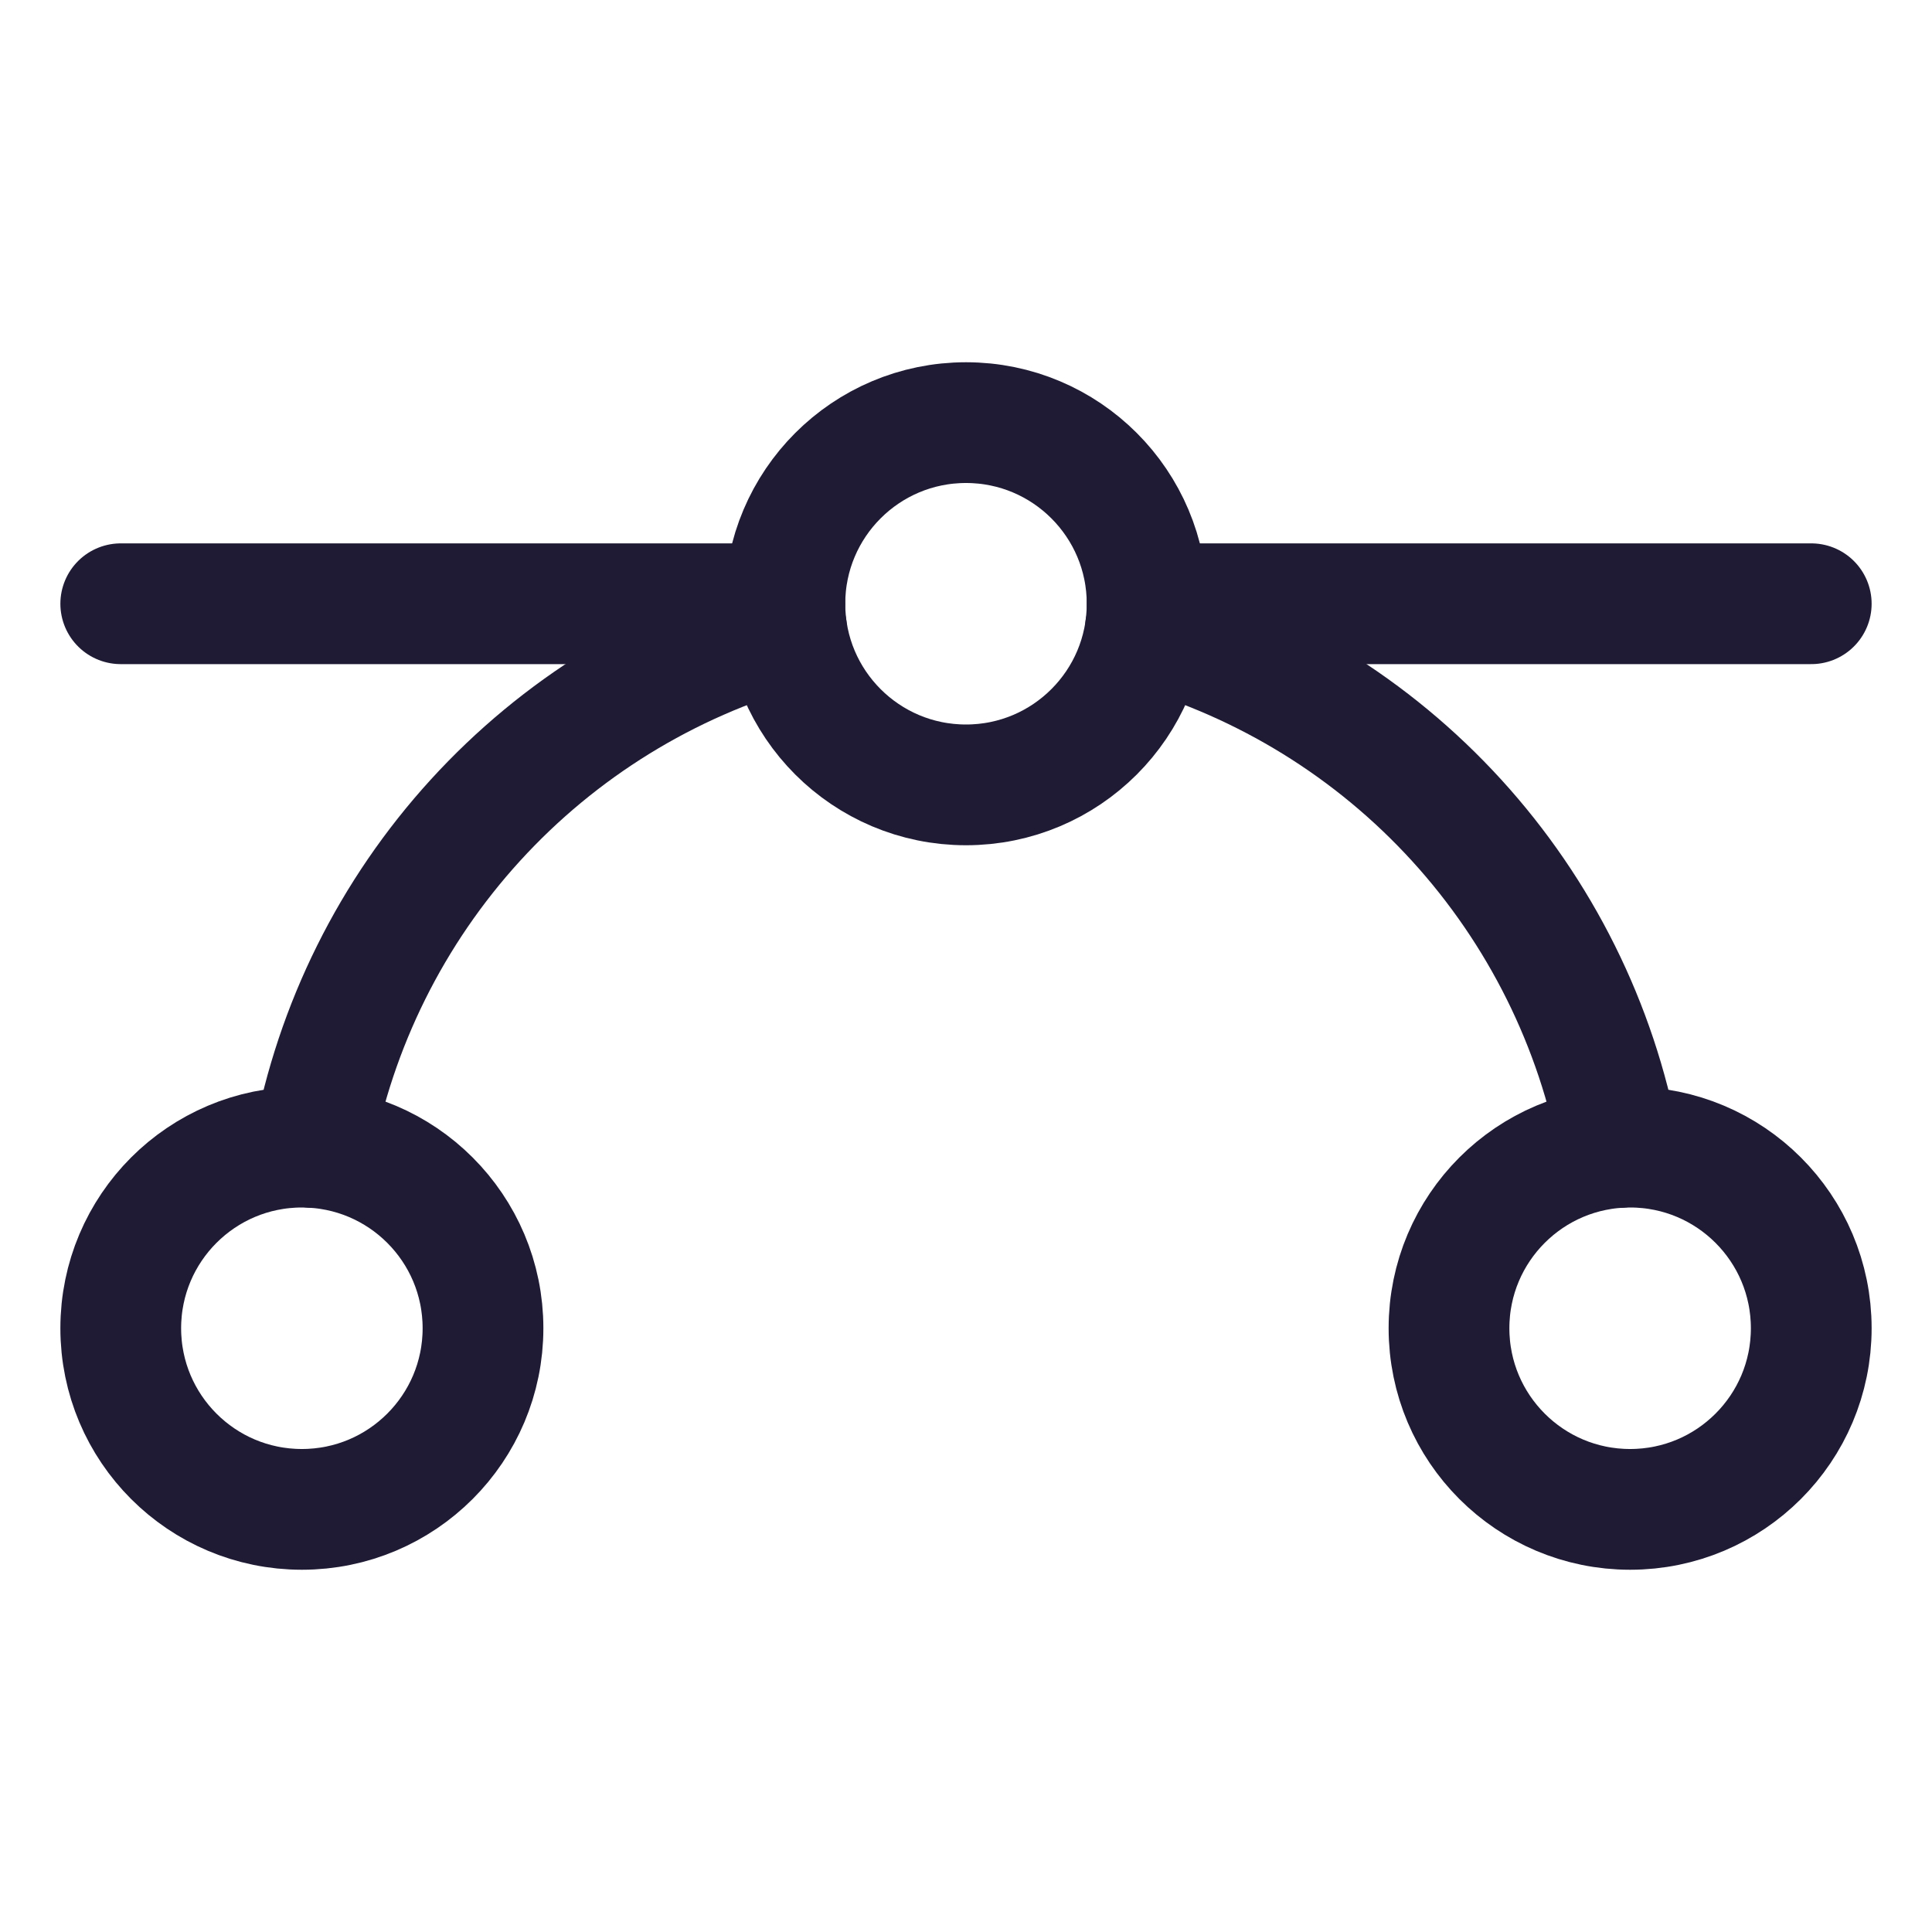
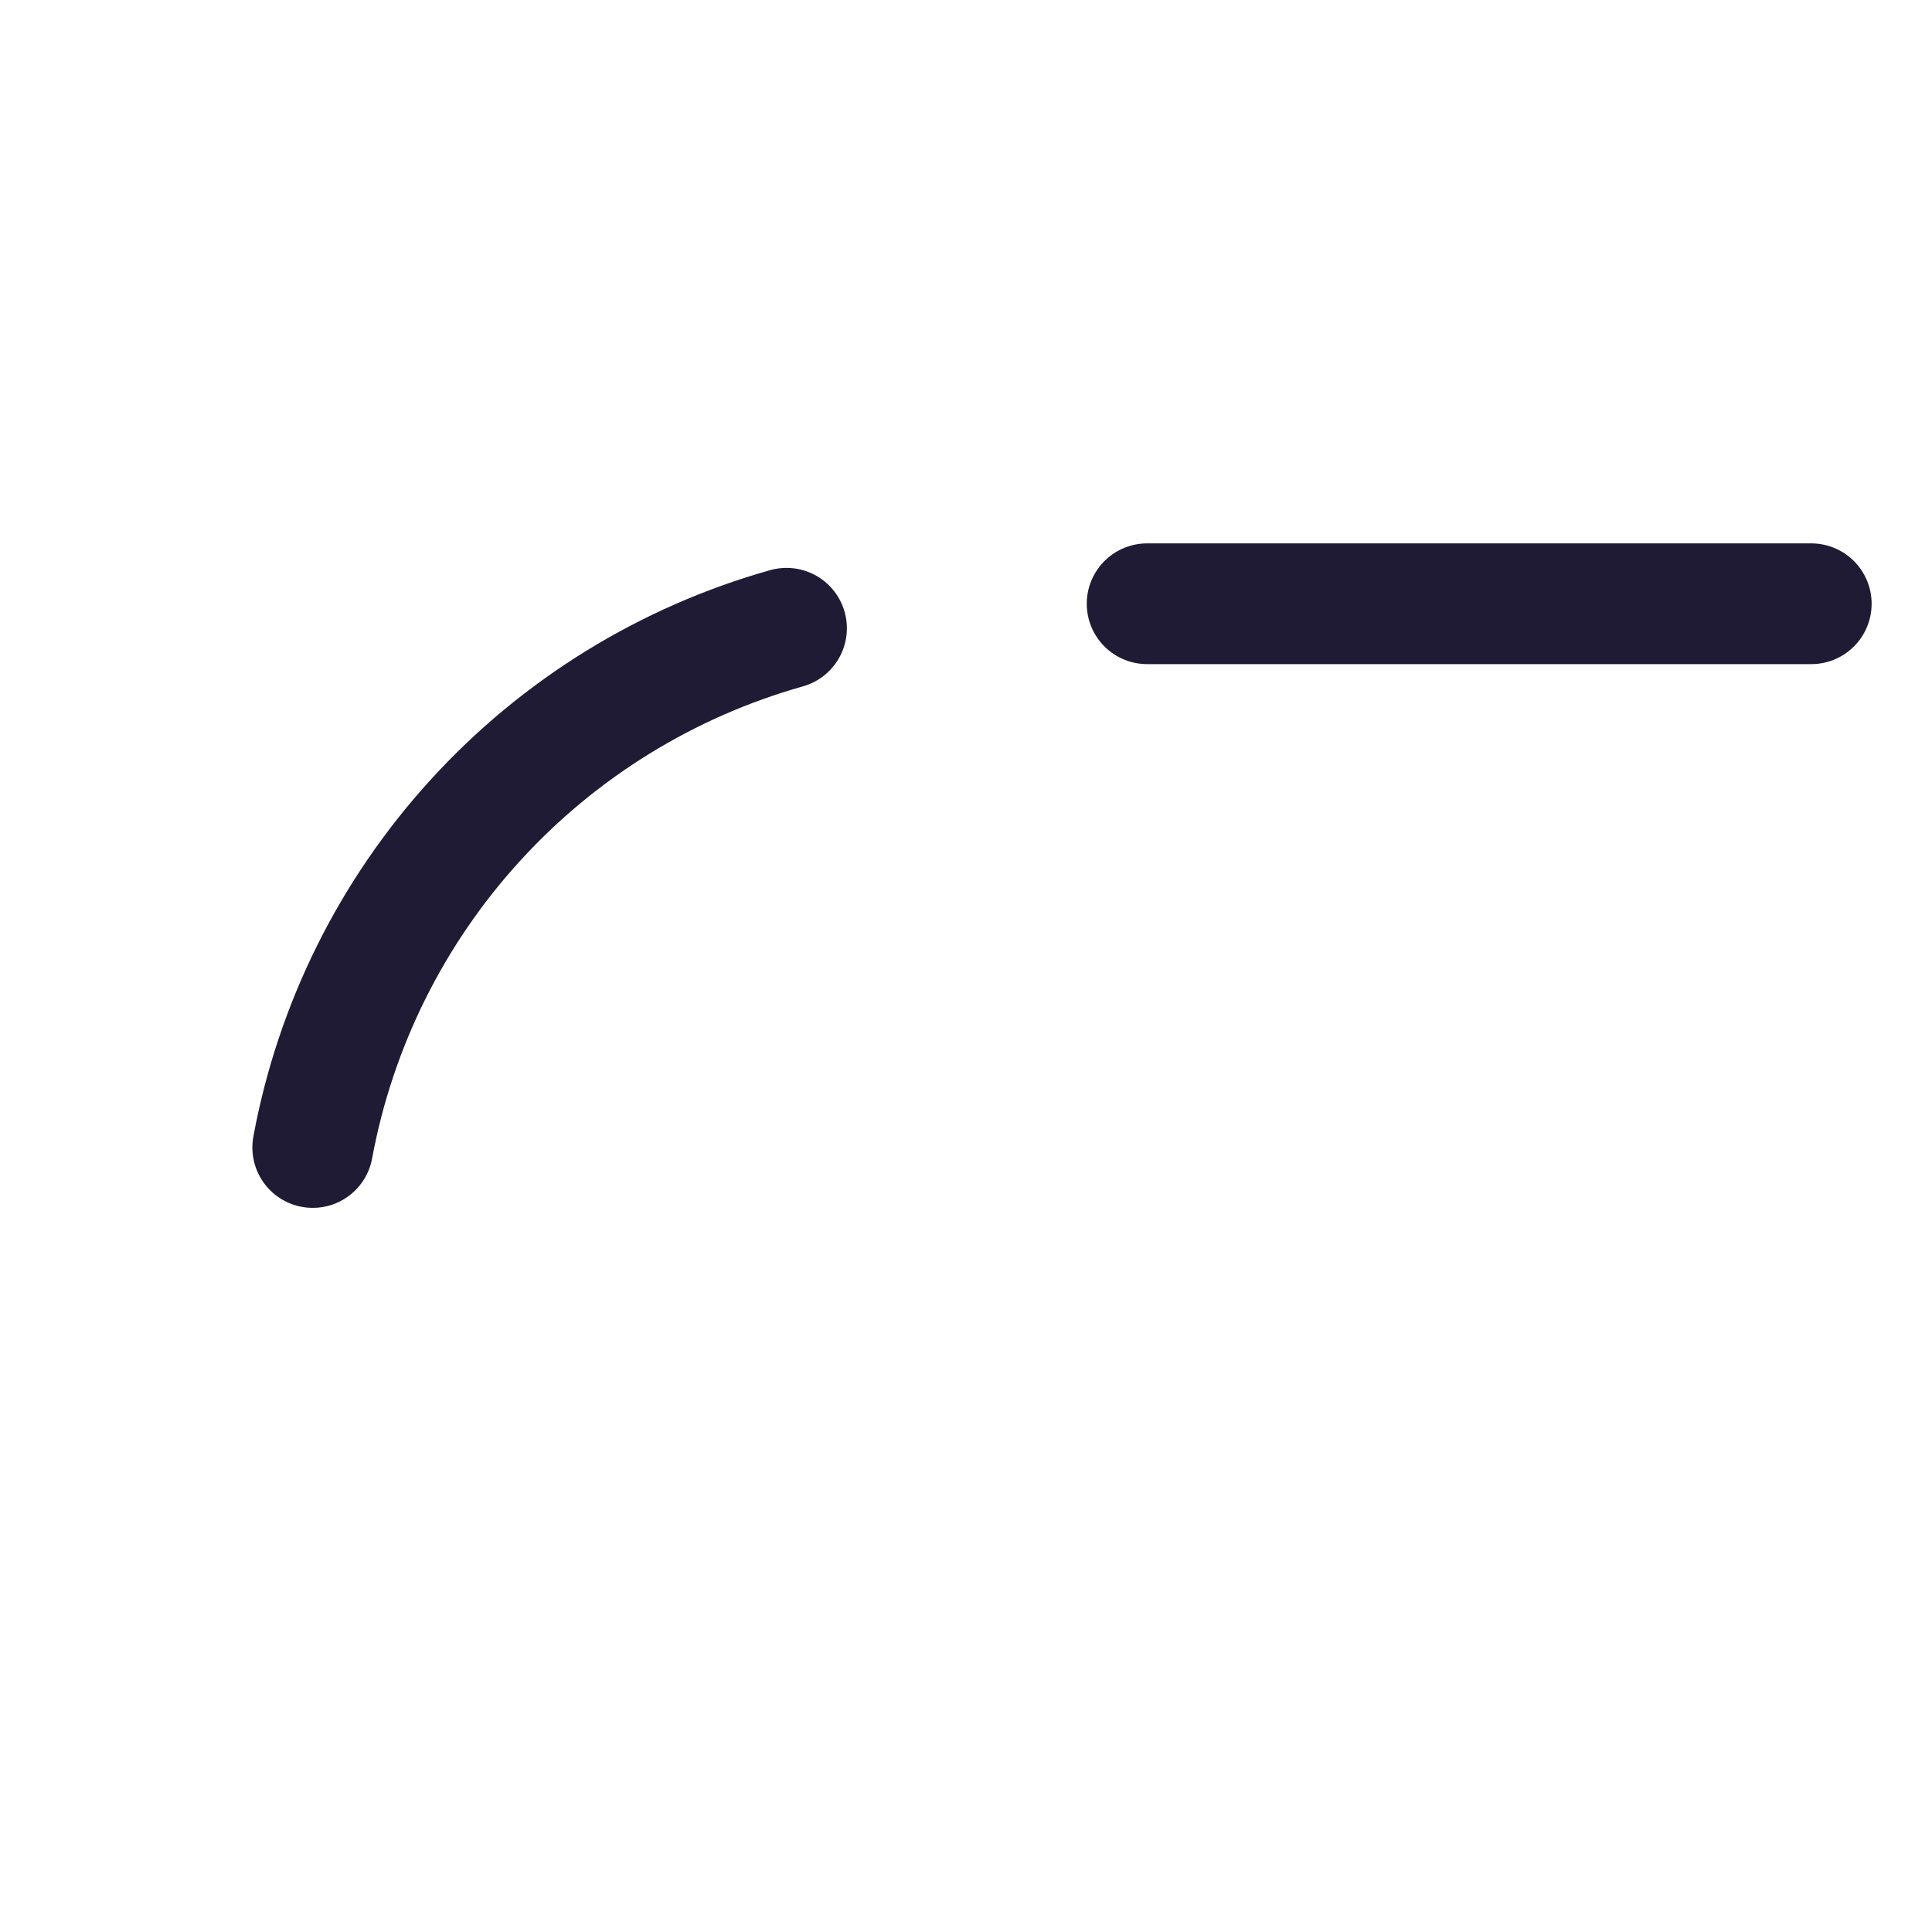
<svg xmlns="http://www.w3.org/2000/svg" width="32" height="32" viewBox="0 0 32 32" fill="none">
  <g clip-path="url(#clip0_199_860)">
-     <path d="M2 10H13" stroke="#1F1B34" stroke-width="2" stroke-linecap="round" stroke-linejoin="round" />
    <path d="M19 10H30" stroke="#1F1B34" stroke-width="2" stroke-linecap="round" stroke-linejoin="round" />
-     <path d="M16 13C17.657 13 19 11.657 19 10C19 8.343 17.657 7 16 7C14.343 7 13 8.343 13 10C13 11.657 14.343 13 16 13Z" stroke="#1F1B34" stroke-width="2" stroke-linecap="round" stroke-linejoin="round" />
-     <path d="M5 25C6.657 25 8 23.657 8 22C8 20.343 6.657 19 5 19C3.343 19 2 20.343 2 22C2 23.657 3.343 25 5 25Z" stroke="#1F1B34" stroke-width="2" stroke-linecap="round" stroke-linejoin="round" />
-     <path d="M27 25C28.657 25 30 23.657 30 22C30 20.343 28.657 19 27 19C25.343 19 24 20.343 24 22C24 23.657 25.343 25 27 25Z" stroke="#1F1B34" stroke-width="2" stroke-linecap="round" stroke-linejoin="round" />
-     <path d="M18.973 10.406C20.953 10.964 22.738 12.065 24.125 13.585C25.512 15.105 26.446 16.983 26.82 19.006" stroke="#1F1B34" stroke-width="2" stroke-linecap="round" stroke-linejoin="round" />
    <path d="M5.18 19.006C5.554 16.983 6.488 15.105 7.875 13.585C9.262 12.065 11.047 10.964 13.027 10.406" stroke="#1F1B34" stroke-width="2" stroke-linecap="round" stroke-linejoin="round" />
  </g>
  <defs>
    <clipPath id="clip0_199_860">
      <rect width="32" height="32" fill="white" />
    </clipPath>
  </defs>
</svg>